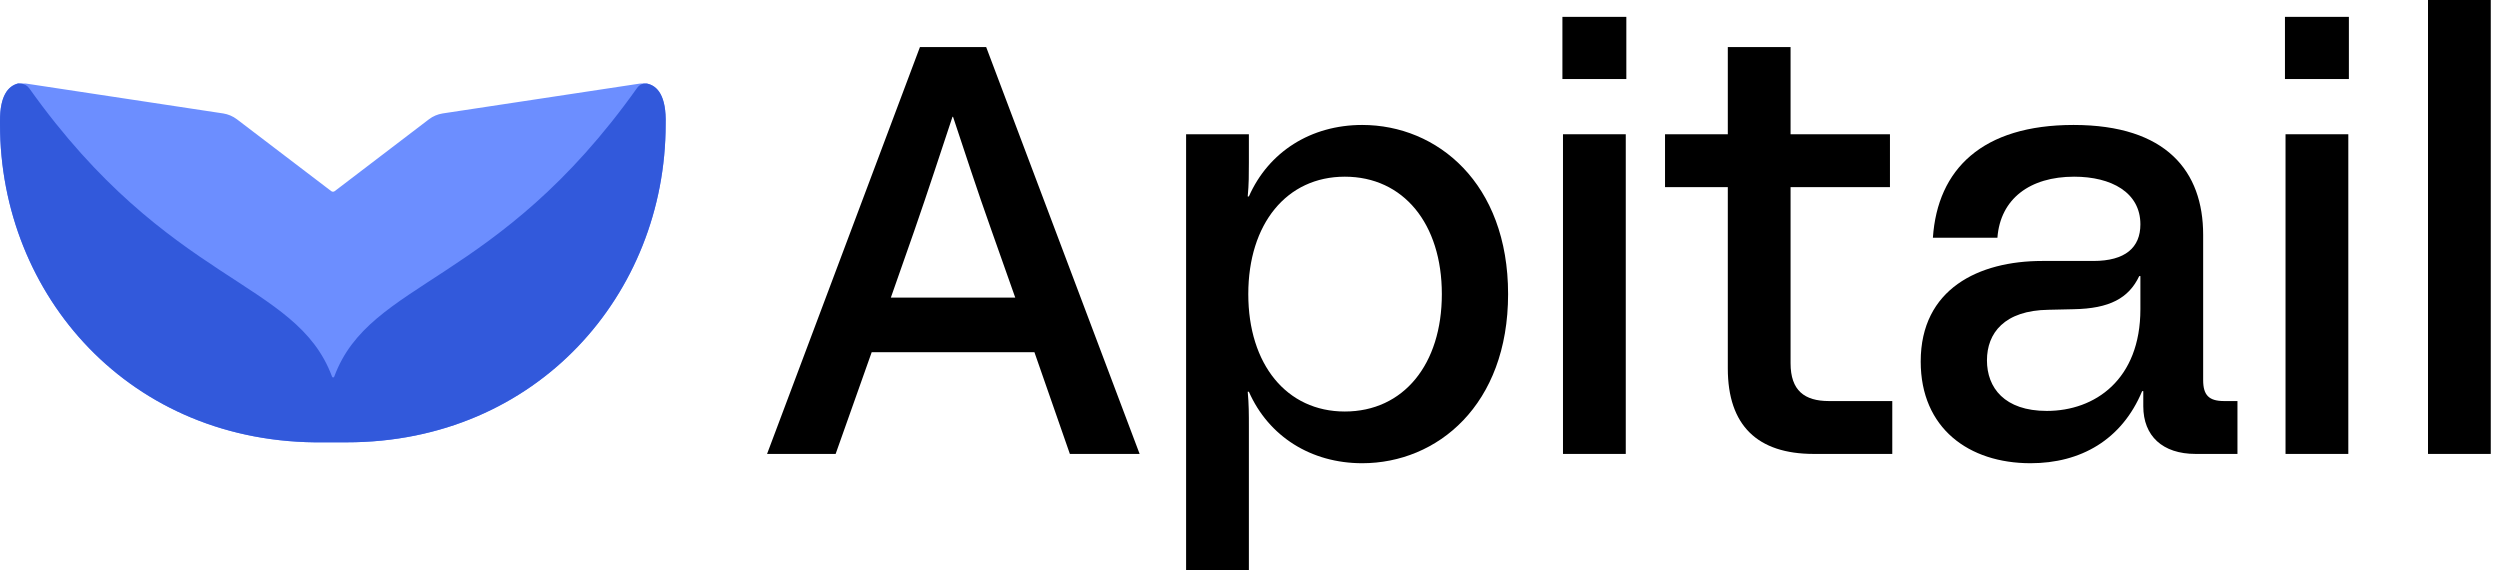
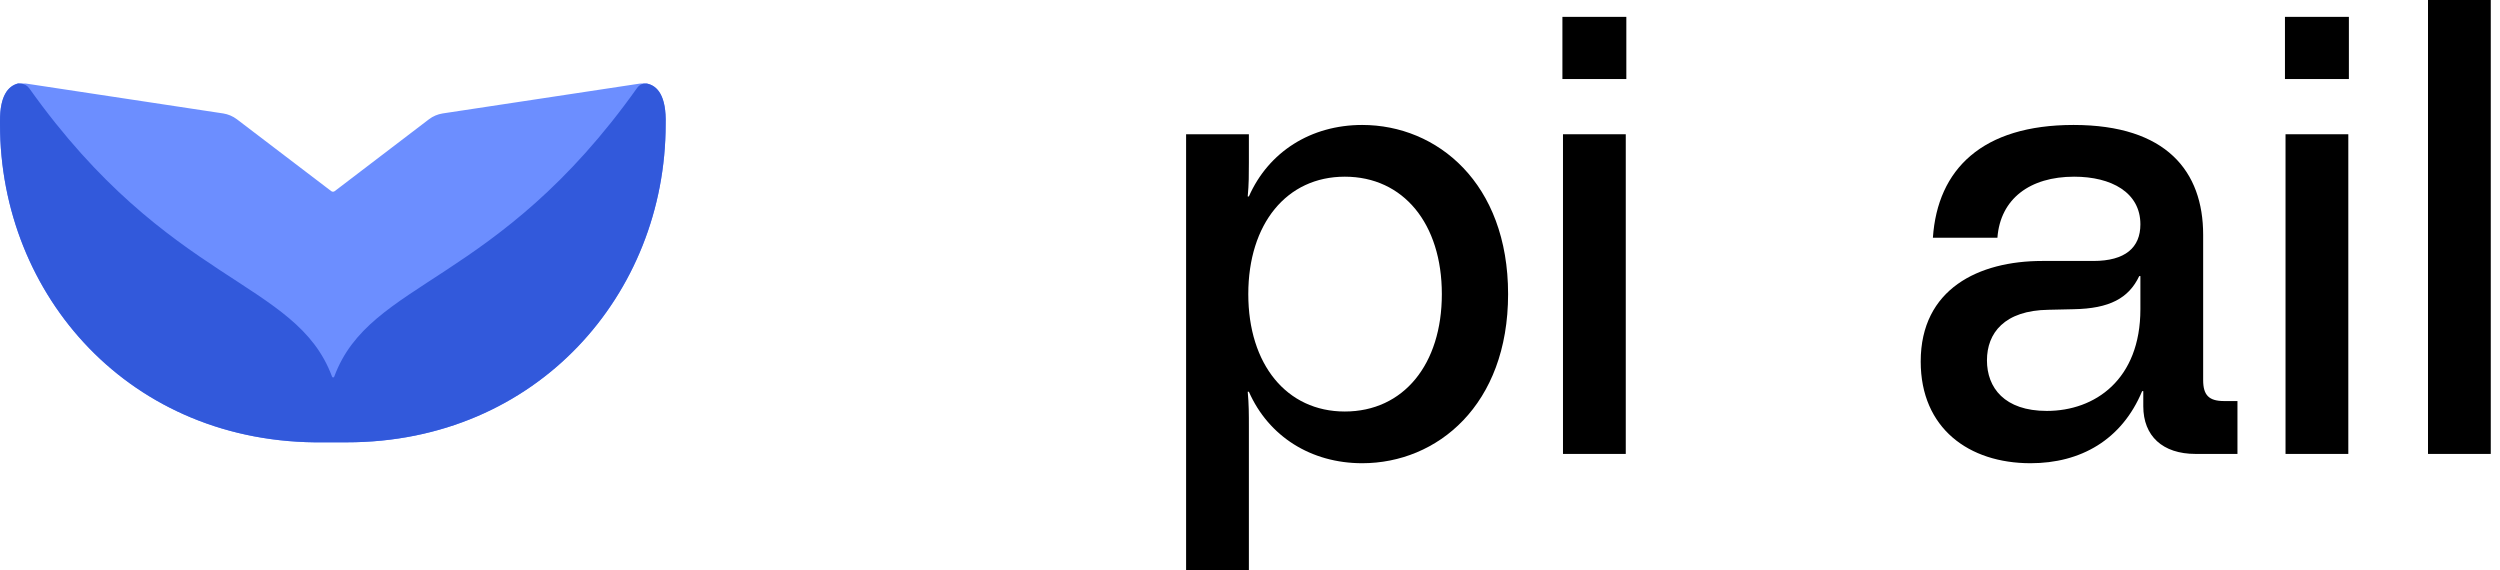
<svg xmlns="http://www.w3.org/2000/svg" width="114" height="26" viewBox="0 0 114 26" fill="none">
  <path d="M30.354 5.666C30.354 13.403 24.492 20.17 15.804 20.17H14.764C5.939 20.285 9.43374e-07 13.468 9.43374e-07 5.666V5.505C-0.001 4.373 0.365 3.931 0.81 3.81C0.841 3.803 0.873 3.803 0.904 3.81H1.182L10.178 5.173C10.404 5.208 10.619 5.3 10.803 5.439L15.101 8.713C15.149 8.752 15.219 8.752 15.267 8.713L19.56 5.439C19.743 5.3 19.958 5.209 20.185 5.173L29.182 3.811C29.241 3.806 29.299 3.806 29.358 3.811H29.5C29.983 3.911 30.392 4.373 30.354 5.666Z" fill="#6C8EFF" />
  <path d="M30.354 5.666C30.354 13.403 24.492 20.17 15.804 20.17H14.764C5.939 20.285 9.43374e-07 13.468 9.43374e-07 5.666V5.505C-0.001 4.373 0.365 3.931 0.81 3.81C0.841 3.803 0.873 3.803 0.904 3.81H0.938C1.098 3.819 1.246 3.901 1.338 4.032C7.736 13.021 13.499 12.754 15.14 17.172C15.147 17.196 15.168 17.212 15.191 17.212C15.215 17.212 15.236 17.196 15.243 17.172C16.874 12.748 22.652 13.02 29.055 4.006C29.127 3.904 29.235 3.834 29.357 3.81H29.499C29.983 3.91 30.392 4.373 30.354 5.666Z" fill="#3259DB" />
-   <path d="M34.978 20.699L41.949 2.147H44.97L51.967 20.699H48.786L47.17 16.061H39.749L38.105 20.699H34.978ZM40.623 13.57H46.295L45.208 10.495C44.546 8.64 43.989 6.917 43.459 5.327H43.433C42.903 6.917 42.346 8.64 41.683 10.548L40.623 13.57Z" fill="black" />
  <path d="M54.086 26V6.122H56.949V7.421C56.949 7.951 56.949 8.402 56.896 8.958H56.949C57.85 6.917 59.785 5.698 62.117 5.698C65.536 5.698 68.769 8.349 68.769 13.411C68.769 18.473 65.536 21.123 62.117 21.123C59.785 21.123 57.85 19.904 56.949 17.863H56.896C56.949 18.42 56.949 18.897 56.949 19.454V26H54.086ZM56.922 13.411C56.922 16.618 58.671 18.765 61.322 18.765C63.999 18.765 65.748 16.618 65.748 13.411C65.748 10.204 63.999 8.057 61.322 8.057C58.671 8.057 56.922 10.204 56.922 13.411Z" fill="black" />
  <path d="M71.272 20.699V6.122H74.135V20.699H71.272ZM71.246 3.604V0.769H74.161V3.604H71.246Z" fill="black" />
-   <path d="M82.71 20.699C80.139 20.699 78.788 19.401 78.788 16.803V8.534H75.925V6.122H78.788V2.147H81.65V6.122H86.182V8.534H81.65V16.565C81.65 17.81 82.286 18.288 83.399 18.288H86.288V20.699H82.71Z" fill="black" />
  <path d="M97.681 17.837C96.754 20.063 94.872 21.123 92.593 21.123C89.783 21.123 87.584 19.533 87.584 16.485C87.584 13.172 90.234 11.9 93.123 11.9H95.455C96.913 11.9 97.602 11.29 97.602 10.23C97.602 8.773 96.277 8.057 94.58 8.057C92.566 8.057 91.215 9.064 91.082 10.84H88.14C88.352 7.713 90.393 5.698 94.554 5.698C98.794 5.698 100.464 7.819 100.464 10.707V17.333C100.464 18.022 100.729 18.288 101.418 18.288H102.028V20.699H100.12C98.609 20.699 97.734 19.878 97.734 18.526V17.837H97.681ZM90.605 16.432C90.605 17.678 91.4 18.738 93.335 18.738C95.534 18.738 97.602 17.307 97.602 14.1V12.589H97.549C97.072 13.596 96.197 14.073 94.554 14.1L93.414 14.126C91.4 14.153 90.605 15.187 90.605 16.432Z" fill="black" />
  <path d="M104.22 20.699V6.122H107.083V20.699H104.22ZM104.194 3.604V0.769H107.109V3.604H104.194Z" fill="black" />
  <path d="M110.717 20.699V0H113.579V20.699H110.717Z" fill="black" />
</svg>